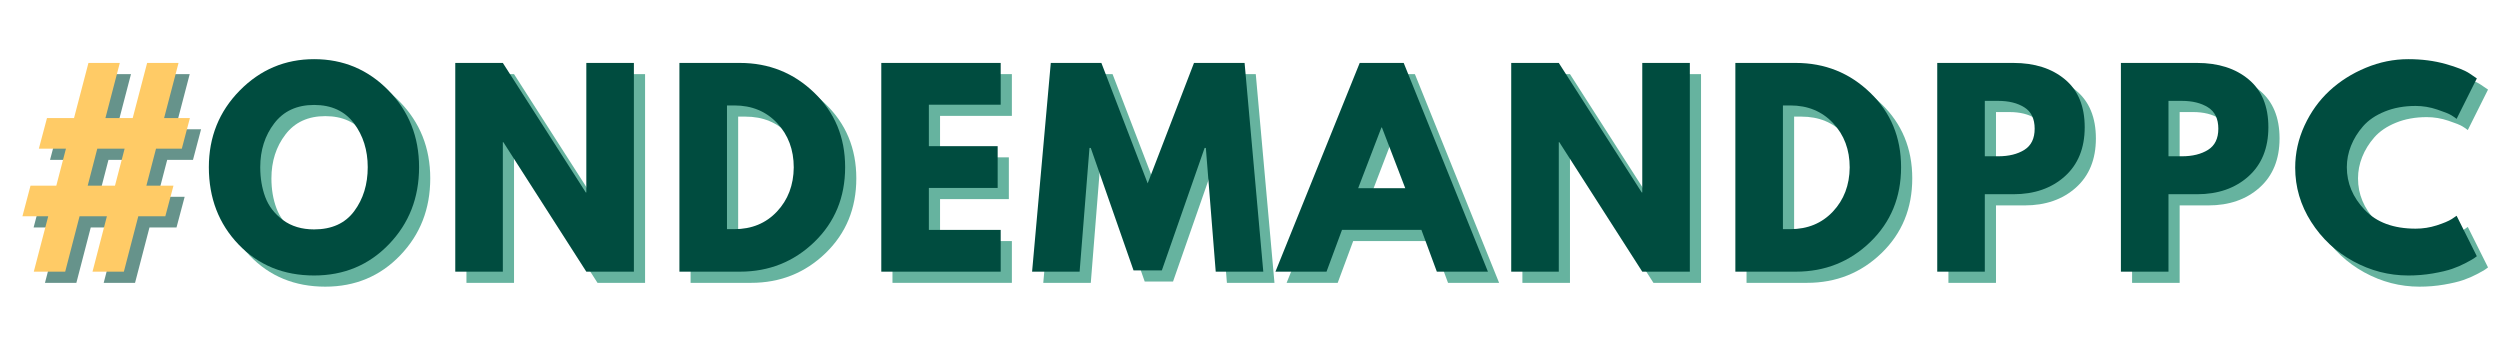
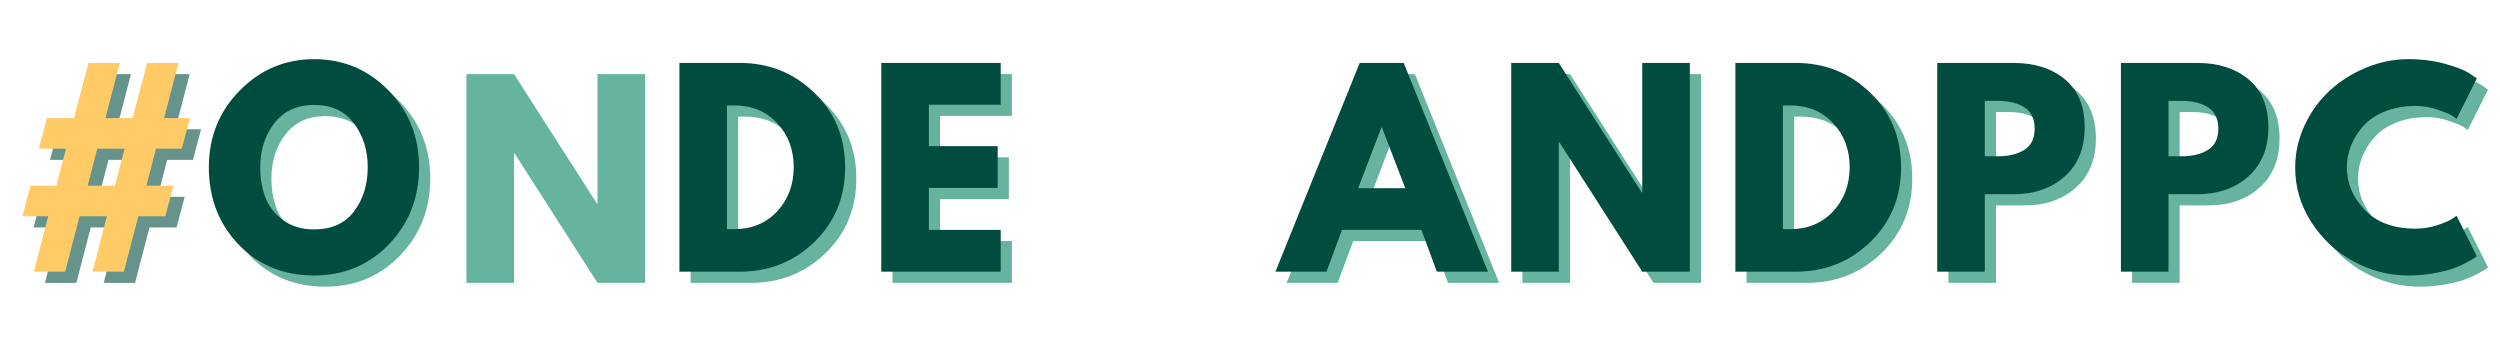
<svg xmlns="http://www.w3.org/2000/svg" width="1050" zoomAndPan="magnify" viewBox="0 0 787.5 112.5" height="150" preserveAspectRatio="xMidYMid meet" version="1.0">
  <defs>
    <g />
  </defs>
  <g fill="#008060" fill-opacity="0.6">
    <g transform="translate(67.482, 89.096)">
      <g>
        <path d="M 1.828 -32.906 C 1.828 -42.414 5.066 -50.461 11.547 -57.047 C 18.035 -63.641 25.848 -66.938 34.984 -66.938 C 44.172 -66.938 51.977 -63.656 58.406 -57.094 C 64.832 -50.531 68.047 -42.469 68.047 -32.906 C 68.047 -23.289 64.883 -15.203 58.562 -8.641 C 52.25 -2.078 44.391 1.203 34.984 1.203 C 25.367 1.203 17.438 -2.051 11.188 -8.562 C 4.945 -15.07 1.828 -23.188 1.828 -32.906 Z M 18.016 -32.906 C 18.016 -29.457 18.547 -26.312 19.609 -23.469 C 20.672 -20.625 22.531 -18.219 25.188 -16.25 C 27.844 -14.289 31.109 -13.312 34.984 -13.312 C 40.555 -13.312 44.766 -15.223 47.609 -19.047 C 50.453 -22.867 51.875 -27.488 51.875 -32.906 C 51.875 -38.27 50.426 -42.879 47.531 -46.734 C 44.633 -50.586 40.453 -52.516 34.984 -52.516 C 29.566 -52.516 25.383 -50.586 22.438 -46.734 C 19.488 -42.879 18.016 -38.27 18.016 -32.906 Z M 18.016 -32.906 " />
      </g>
    </g>
  </g>
  <g fill="#008060" fill-opacity="0.6">
    <g transform="translate(142.151, 89.096)">
      <g>
        <path d="M 19.766 -40.797 L 19.766 0 L 4.781 0 L 4.781 -65.75 L 19.766 -65.75 L 45.906 -24.938 L 46.062 -24.938 L 46.062 -65.75 L 61.047 -65.75 L 61.047 0 L 46.062 0 L 19.922 -40.797 Z M 19.766 -40.797 " />
      </g>
    </g>
  </g>
  <g fill="#008060" fill-opacity="0.6">
    <g transform="translate(212.756, 89.096)">
      <g>
        <path d="M 4.781 -65.75 L 23.828 -65.75 C 32.961 -65.75 40.77 -62.625 47.25 -56.375 C 53.738 -50.133 56.984 -42.312 56.984 -32.906 C 56.984 -23.457 53.754 -15.609 47.297 -9.359 C 40.836 -3.117 33.016 0 23.828 0 L 4.781 0 Z M 19.766 -13.391 L 22.078 -13.391 C 27.547 -13.391 32.02 -15.234 35.5 -18.922 C 38.977 -22.617 40.742 -27.254 40.797 -32.828 C 40.797 -38.41 39.055 -43.062 35.578 -46.781 C 32.098 -50.5 27.598 -52.359 22.078 -52.359 L 19.766 -52.359 Z M 19.766 -13.391 " />
      </g>
    </g>
  </g>
  <g fill="#008060" fill-opacity="0.6">
    <g transform="translate(276.348, 89.096)">
      <g>
        <path d="M 42.391 -65.75 L 42.391 -52.594 L 19.766 -52.594 L 19.766 -39.531 L 41.438 -39.531 L 41.438 -26.375 L 19.766 -26.375 L 19.766 -13.156 L 42.391 -13.156 L 42.391 0 L 4.781 0 L 4.781 -65.75 Z M 42.391 -65.75 " />
      </g>
    </g>
  </g>
  <g fill="#008060" fill-opacity="0.6">
    <g transform="translate(327.349, 89.096)">
      <g>
-         <path d="M 59.125 0 L 56.016 -38.969 L 55.625 -38.969 L 42.156 -0.406 L 33.234 -0.406 L 19.766 -38.969 L 19.359 -38.969 L 16.25 0 L 1.281 0 L 7.172 -65.75 L 23.109 -65.75 L 37.688 -27.812 L 52.281 -65.75 L 68.219 -65.75 L 74.109 0 Z M 59.125 0 " />
-       </g>
+         </g>
    </g>
  </g>
  <g fill="#008060" fill-opacity="0.6">
    <g transform="translate(407.517, 89.096)">
      <g>
        <path d="M 38.172 -65.75 L 64.703 0 L 48.609 0 L 43.75 -13.156 L 18.734 -13.156 L 13.859 0 L -2.234 0 L 24.312 -65.75 Z M 38.656 -26.297 L 31.312 -45.422 L 31.156 -45.422 L 23.828 -26.297 Z M 38.656 -26.297 " />
      </g>
    </g>
  </g>
  <g fill="#008060" fill-opacity="0.6">
    <g transform="translate(474.775, 89.096)">
      <g>
        <path d="M 19.766 -40.797 L 19.766 0 L 4.781 0 L 4.781 -65.75 L 19.766 -65.75 L 45.906 -24.938 L 46.062 -24.938 L 46.062 -65.75 L 61.047 -65.75 L 61.047 0 L 46.062 0 L 19.922 -40.797 Z M 19.766 -40.797 " />
      </g>
    </g>
  </g>
  <g fill="#008060" fill-opacity="0.6">
    <g transform="translate(545.379, 89.096)">
      <g>
        <path d="M 4.781 -65.75 L 23.828 -65.75 C 32.961 -65.75 40.77 -62.625 47.25 -56.375 C 53.738 -50.133 56.984 -42.312 56.984 -32.906 C 56.984 -23.457 53.754 -15.609 47.297 -9.359 C 40.836 -3.117 33.016 0 23.828 0 L 4.781 0 Z M 19.766 -13.391 L 22.078 -13.391 C 27.547 -13.391 32.02 -15.234 35.5 -18.922 C 38.977 -22.617 40.742 -27.254 40.797 -32.828 C 40.797 -38.41 39.055 -43.062 35.578 -46.781 C 32.098 -50.5 27.598 -52.359 22.078 -52.359 L 19.766 -52.359 Z M 19.766 -13.391 " />
      </g>
    </g>
  </g>
  <g fill="#008060" fill-opacity="0.6">
    <g transform="translate(608.971, 89.096)">
      <g>
        <path d="M 4.781 -65.75 L 28.766 -65.75 C 35.461 -65.75 40.879 -64.02 45.016 -60.562 C 49.16 -57.113 51.234 -52.094 51.234 -45.5 C 51.234 -38.914 49.133 -33.75 44.938 -30 C 40.75 -26.258 35.359 -24.391 28.766 -24.391 L 19.766 -24.391 L 19.766 0 L 4.781 0 Z M 19.766 -36.344 L 23.984 -36.344 C 27.328 -36.344 30.078 -37.02 32.234 -38.375 C 34.391 -39.727 35.469 -41.945 35.469 -45.031 C 35.469 -48.156 34.391 -50.395 32.234 -51.75 C 30.078 -53.113 27.328 -53.797 23.984 -53.797 L 19.766 -53.797 Z M 19.766 -36.344 " />
      </g>
    </g>
  </g>
  <g fill="#008060" fill-opacity="0.6">
    <g transform="translate(666.826, 89.096)">
      <g>
        <path d="M 4.781 -65.75 L 28.766 -65.75 C 35.461 -65.75 40.879 -64.02 45.016 -60.562 C 49.16 -57.113 51.234 -52.094 51.234 -45.5 C 51.234 -38.914 49.133 -33.75 44.938 -30 C 40.75 -26.258 35.359 -24.391 28.766 -24.391 L 19.766 -24.391 L 19.766 0 L 4.781 0 Z M 19.766 -36.344 L 23.984 -36.344 C 27.328 -36.344 30.078 -37.02 32.234 -38.375 C 34.391 -39.727 35.469 -41.945 35.469 -45.031 C 35.469 -48.156 34.391 -50.395 32.234 -51.75 C 30.078 -53.113 27.328 -53.797 23.984 -53.797 L 19.766 -53.797 Z M 19.766 -36.344 " />
      </g>
    </g>
  </g>
  <g fill="#008060" fill-opacity="0.6">
    <g transform="translate(724.681, 89.096)">
      <g>
        <path d="M 39.766 -13.547 C 42.047 -13.547 44.258 -13.891 46.406 -14.578 C 48.562 -15.273 50.145 -15.941 51.156 -16.578 L 52.672 -17.609 L 59.047 -4.859 C 58.836 -4.703 58.547 -4.488 58.172 -4.219 C 57.797 -3.957 56.93 -3.469 55.578 -2.75 C 54.223 -2.031 52.773 -1.406 51.234 -0.875 C 49.691 -0.344 47.672 0.133 45.172 0.562 C 42.68 0.988 40.109 1.203 37.453 1.203 C 31.348 1.203 25.555 -0.297 20.078 -3.297 C 14.609 -6.305 10.195 -10.441 6.844 -15.703 C 3.5 -20.961 1.828 -26.645 1.828 -32.75 C 1.828 -37.375 2.812 -41.812 4.781 -46.062 C 6.75 -50.312 9.363 -53.945 12.625 -56.969 C 15.895 -60 19.707 -62.414 24.062 -64.219 C 28.414 -66.031 32.879 -66.938 37.453 -66.938 C 41.703 -66.938 45.617 -66.43 49.203 -65.422 C 52.797 -64.41 55.332 -63.398 56.812 -62.391 L 59.047 -60.875 L 52.672 -48.125 C 52.297 -48.445 51.738 -48.832 51 -49.281 C 50.258 -49.738 48.77 -50.336 46.531 -51.078 C 44.301 -51.828 42.047 -52.203 39.766 -52.203 C 36.148 -52.203 32.906 -51.613 30.031 -50.438 C 27.164 -49.27 24.895 -47.727 23.219 -45.812 C 21.551 -43.906 20.281 -41.848 19.406 -39.641 C 18.531 -37.441 18.094 -35.195 18.094 -32.906 C 18.094 -27.914 19.961 -23.441 23.703 -19.484 C 27.453 -15.523 32.805 -13.547 39.766 -13.547 Z M 39.766 -13.547 " />
      </g>
    </g>
  </g>
  <g fill="#004c3f" fill-opacity="1">
    <g transform="translate(63.96, 85.574)">
      <g>
        <path d="M 1.828 -32.906 C 1.828 -42.414 5.066 -50.461 11.547 -57.047 C 18.035 -63.641 25.848 -66.938 34.984 -66.938 C 44.172 -66.938 51.977 -63.656 58.406 -57.094 C 64.832 -50.531 68.047 -42.469 68.047 -32.906 C 68.047 -23.289 64.883 -15.203 58.562 -8.641 C 52.25 -2.078 44.391 1.203 34.984 1.203 C 25.367 1.203 17.438 -2.051 11.188 -8.562 C 4.945 -15.07 1.828 -23.188 1.828 -32.906 Z M 18.016 -32.906 C 18.016 -29.457 18.547 -26.312 19.609 -23.469 C 20.672 -20.625 22.531 -18.219 25.188 -16.25 C 27.844 -14.289 31.109 -13.312 34.984 -13.312 C 40.555 -13.312 44.766 -15.223 47.609 -19.047 C 50.453 -22.867 51.875 -27.488 51.875 -32.906 C 51.875 -38.27 50.426 -42.879 47.531 -46.734 C 44.633 -50.586 40.453 -52.516 34.984 -52.516 C 29.566 -52.516 25.383 -50.586 22.438 -46.734 C 19.488 -42.879 18.016 -38.27 18.016 -32.906 Z M 18.016 -32.906 " />
      </g>
    </g>
  </g>
  <g fill="#004c3f" fill-opacity="1">
    <g transform="translate(138.629, 85.574)">
      <g>
-         <path d="M 19.766 -40.797 L 19.766 0 L 4.781 0 L 4.781 -65.75 L 19.766 -65.75 L 45.906 -24.938 L 46.062 -24.938 L 46.062 -65.75 L 61.047 -65.75 L 61.047 0 L 46.062 0 L 19.922 -40.797 Z M 19.766 -40.797 " />
-       </g>
+         </g>
    </g>
  </g>
  <g fill="#004c3f" fill-opacity="1">
    <g transform="translate(209.234, 85.574)">
      <g>
        <path d="M 4.781 -65.75 L 23.828 -65.75 C 32.961 -65.75 40.77 -62.625 47.25 -56.375 C 53.738 -50.133 56.984 -42.312 56.984 -32.906 C 56.984 -23.457 53.754 -15.609 47.297 -9.359 C 40.836 -3.117 33.016 0 23.828 0 L 4.781 0 Z M 19.766 -13.391 L 22.078 -13.391 C 27.547 -13.391 32.02 -15.234 35.5 -18.922 C 38.977 -22.617 40.742 -27.254 40.797 -32.828 C 40.797 -38.41 39.055 -43.062 35.578 -46.781 C 32.098 -50.5 27.598 -52.359 22.078 -52.359 L 19.766 -52.359 Z M 19.766 -13.391 " />
      </g>
    </g>
  </g>
  <g fill="#004c3f" fill-opacity="1">
    <g transform="translate(272.826, 85.574)">
      <g>
        <path d="M 42.391 -65.75 L 42.391 -52.594 L 19.766 -52.594 L 19.766 -39.531 L 41.438 -39.531 L 41.438 -26.375 L 19.766 -26.375 L 19.766 -13.156 L 42.391 -13.156 L 42.391 0 L 4.781 0 L 4.781 -65.75 Z M 42.391 -65.75 " />
      </g>
    </g>
  </g>
  <g fill="#004c3f" fill-opacity="1">
    <g transform="translate(323.827, 85.574)">
      <g>
-         <path d="M 59.125 0 L 56.016 -38.969 L 55.625 -38.969 L 42.156 -0.406 L 33.234 -0.406 L 19.766 -38.969 L 19.359 -38.969 L 16.25 0 L 1.281 0 L 7.172 -65.75 L 23.109 -65.75 L 37.688 -27.812 L 52.281 -65.75 L 68.219 -65.75 L 74.109 0 Z M 59.125 0 " />
-       </g>
+         </g>
    </g>
  </g>
  <g fill="#004c3f" fill-opacity="1">
    <g transform="translate(403.995, 85.574)">
      <g>
        <path d="M 38.172 -65.75 L 64.703 0 L 48.609 0 L 43.75 -13.156 L 18.734 -13.156 L 13.859 0 L -2.234 0 L 24.312 -65.75 Z M 38.656 -26.297 L 31.312 -45.422 L 31.156 -45.422 L 23.828 -26.297 Z M 38.656 -26.297 " />
      </g>
    </g>
  </g>
  <g fill="#004c3f" fill-opacity="1">
    <g transform="translate(471.253, 85.574)">
      <g>
        <path d="M 19.766 -40.797 L 19.766 0 L 4.781 0 L 4.781 -65.75 L 19.766 -65.75 L 45.906 -24.938 L 46.062 -24.938 L 46.062 -65.75 L 61.047 -65.75 L 61.047 0 L 46.062 0 L 19.922 -40.797 Z M 19.766 -40.797 " />
      </g>
    </g>
  </g>
  <g fill="#004c3f" fill-opacity="1">
    <g transform="translate(541.857, 85.574)">
      <g>
        <path d="M 4.781 -65.75 L 23.828 -65.75 C 32.961 -65.75 40.77 -62.625 47.25 -56.375 C 53.738 -50.133 56.984 -42.312 56.984 -32.906 C 56.984 -23.457 53.754 -15.609 47.297 -9.359 C 40.836 -3.117 33.016 0 23.828 0 L 4.781 0 Z M 19.766 -13.391 L 22.078 -13.391 C 27.547 -13.391 32.02 -15.234 35.5 -18.922 C 38.977 -22.617 40.742 -27.254 40.797 -32.828 C 40.797 -38.41 39.055 -43.062 35.578 -46.781 C 32.098 -50.5 27.598 -52.359 22.078 -52.359 L 19.766 -52.359 Z M 19.766 -13.391 " />
      </g>
    </g>
  </g>
  <g fill="#004c3f" fill-opacity="1">
    <g transform="translate(605.449, 85.574)">
      <g>
        <path d="M 4.781 -65.75 L 28.766 -65.75 C 35.461 -65.75 40.879 -64.02 45.016 -60.562 C 49.16 -57.113 51.234 -52.094 51.234 -45.5 C 51.234 -38.914 49.133 -33.75 44.938 -30 C 40.75 -26.258 35.359 -24.391 28.766 -24.391 L 19.766 -24.391 L 19.766 0 L 4.781 0 Z M 19.766 -36.344 L 23.984 -36.344 C 27.328 -36.344 30.078 -37.02 32.234 -38.375 C 34.391 -39.727 35.469 -41.945 35.469 -45.031 C 35.469 -48.156 34.391 -50.395 32.234 -51.75 C 30.078 -53.113 27.328 -53.797 23.984 -53.797 L 19.766 -53.797 Z M 19.766 -36.344 " />
      </g>
    </g>
  </g>
  <g fill="#004c3f" fill-opacity="1">
    <g transform="translate(663.304, 85.574)">
      <g>
        <path d="M 4.781 -65.75 L 28.766 -65.75 C 35.461 -65.75 40.879 -64.02 45.016 -60.562 C 49.16 -57.113 51.234 -52.094 51.234 -45.5 C 51.234 -38.914 49.133 -33.75 44.938 -30 C 40.75 -26.258 35.359 -24.391 28.766 -24.391 L 19.766 -24.391 L 19.766 0 L 4.781 0 Z M 19.766 -36.344 L 23.984 -36.344 C 27.328 -36.344 30.078 -37.02 32.234 -38.375 C 34.391 -39.727 35.469 -41.945 35.469 -45.031 C 35.469 -48.156 34.391 -50.395 32.234 -51.75 C 30.078 -53.113 27.328 -53.797 23.984 -53.797 L 19.766 -53.797 Z M 19.766 -36.344 " />
      </g>
    </g>
  </g>
  <g fill="#004c3f" fill-opacity="1">
    <g transform="translate(721.158, 85.574)">
      <g>
        <path d="M 39.766 -13.547 C 42.047 -13.547 44.258 -13.891 46.406 -14.578 C 48.562 -15.273 50.145 -15.941 51.156 -16.578 L 52.672 -17.609 L 59.047 -4.859 C 58.836 -4.703 58.547 -4.488 58.172 -4.219 C 57.797 -3.957 56.93 -3.469 55.578 -2.75 C 54.223 -2.031 52.773 -1.406 51.234 -0.875 C 49.691 -0.344 47.672 0.133 45.172 0.562 C 42.68 0.988 40.109 1.203 37.453 1.203 C 31.348 1.203 25.555 -0.297 20.078 -3.297 C 14.609 -6.305 10.195 -10.441 6.844 -15.703 C 3.5 -20.961 1.828 -26.645 1.828 -32.75 C 1.828 -37.375 2.812 -41.812 4.781 -46.062 C 6.75 -50.312 9.363 -53.945 12.625 -56.969 C 15.895 -60 19.707 -62.414 24.062 -64.219 C 28.414 -66.031 32.879 -66.938 37.453 -66.938 C 41.703 -66.938 45.617 -66.43 49.203 -65.422 C 52.797 -64.41 55.332 -63.398 56.812 -62.391 L 59.047 -60.875 L 52.672 -48.125 C 52.297 -48.445 51.738 -48.832 51 -49.281 C 50.258 -49.738 48.77 -50.336 46.531 -51.078 C 44.301 -51.828 42.047 -52.203 39.766 -52.203 C 36.148 -52.203 32.906 -51.613 30.031 -50.438 C 27.164 -49.27 24.895 -47.727 23.219 -45.812 C 21.551 -43.906 20.281 -41.848 19.406 -39.641 C 18.531 -37.441 18.094 -35.195 18.094 -32.906 C 18.094 -27.914 19.961 -23.441 23.703 -19.484 C 27.453 -15.523 32.805 -13.547 39.766 -13.547 Z M 39.766 -13.547 " />
      </g>
    </g>
  </g>
  <g fill="#004c3f" fill-opacity="0.6">
    <g transform="translate(5.165, 89.096)">
      <g>
        <path d="M 23.422 -17.453 L 18.891 0 L 9 0 L 13.547 -17.453 L 5.422 -17.453 L 7.969 -27.094 L 16.094 -27.094 L 19.125 -38.734 L 10.594 -38.734 L 13.156 -48.375 L 21.672 -48.375 L 26.219 -65.75 L 36.094 -65.75 L 31.562 -48.375 L 40.156 -48.375 L 44.703 -65.75 L 54.594 -65.75 L 50.047 -48.375 L 58.172 -48.375 L 55.625 -38.734 L 47.5 -38.734 L 44.469 -27.094 L 53 -27.094 L 50.438 -17.453 L 41.922 -17.453 L 37.375 0 L 27.5 0 L 32.031 -17.453 Z M 34.578 -27.094 L 37.609 -38.734 L 29 -38.734 L 25.984 -27.094 Z M 34.578 -27.094 " />
      </g>
    </g>
  </g>
  <g fill="#ffcb66" fill-opacity="1">
    <g transform="translate(1.643, 85.574)">
      <g>
        <path d="M 23.422 -17.453 L 18.891 0 L 9 0 L 13.547 -17.453 L 5.422 -17.453 L 7.969 -27.094 L 16.094 -27.094 L 19.125 -38.734 L 10.594 -38.734 L 13.156 -48.375 L 21.672 -48.375 L 26.219 -65.75 L 36.094 -65.75 L 31.562 -48.375 L 40.156 -48.375 L 44.703 -65.75 L 54.594 -65.75 L 50.047 -48.375 L 58.172 -48.375 L 55.625 -38.734 L 47.5 -38.734 L 44.469 -27.094 L 53 -27.094 L 50.438 -17.453 L 41.922 -17.453 L 37.375 0 L 27.5 0 L 32.031 -17.453 Z M 34.578 -27.094 L 37.609 -38.734 L 29 -38.734 L 25.984 -27.094 Z M 34.578 -27.094 " />
      </g>
    </g>
  </g>
</svg>